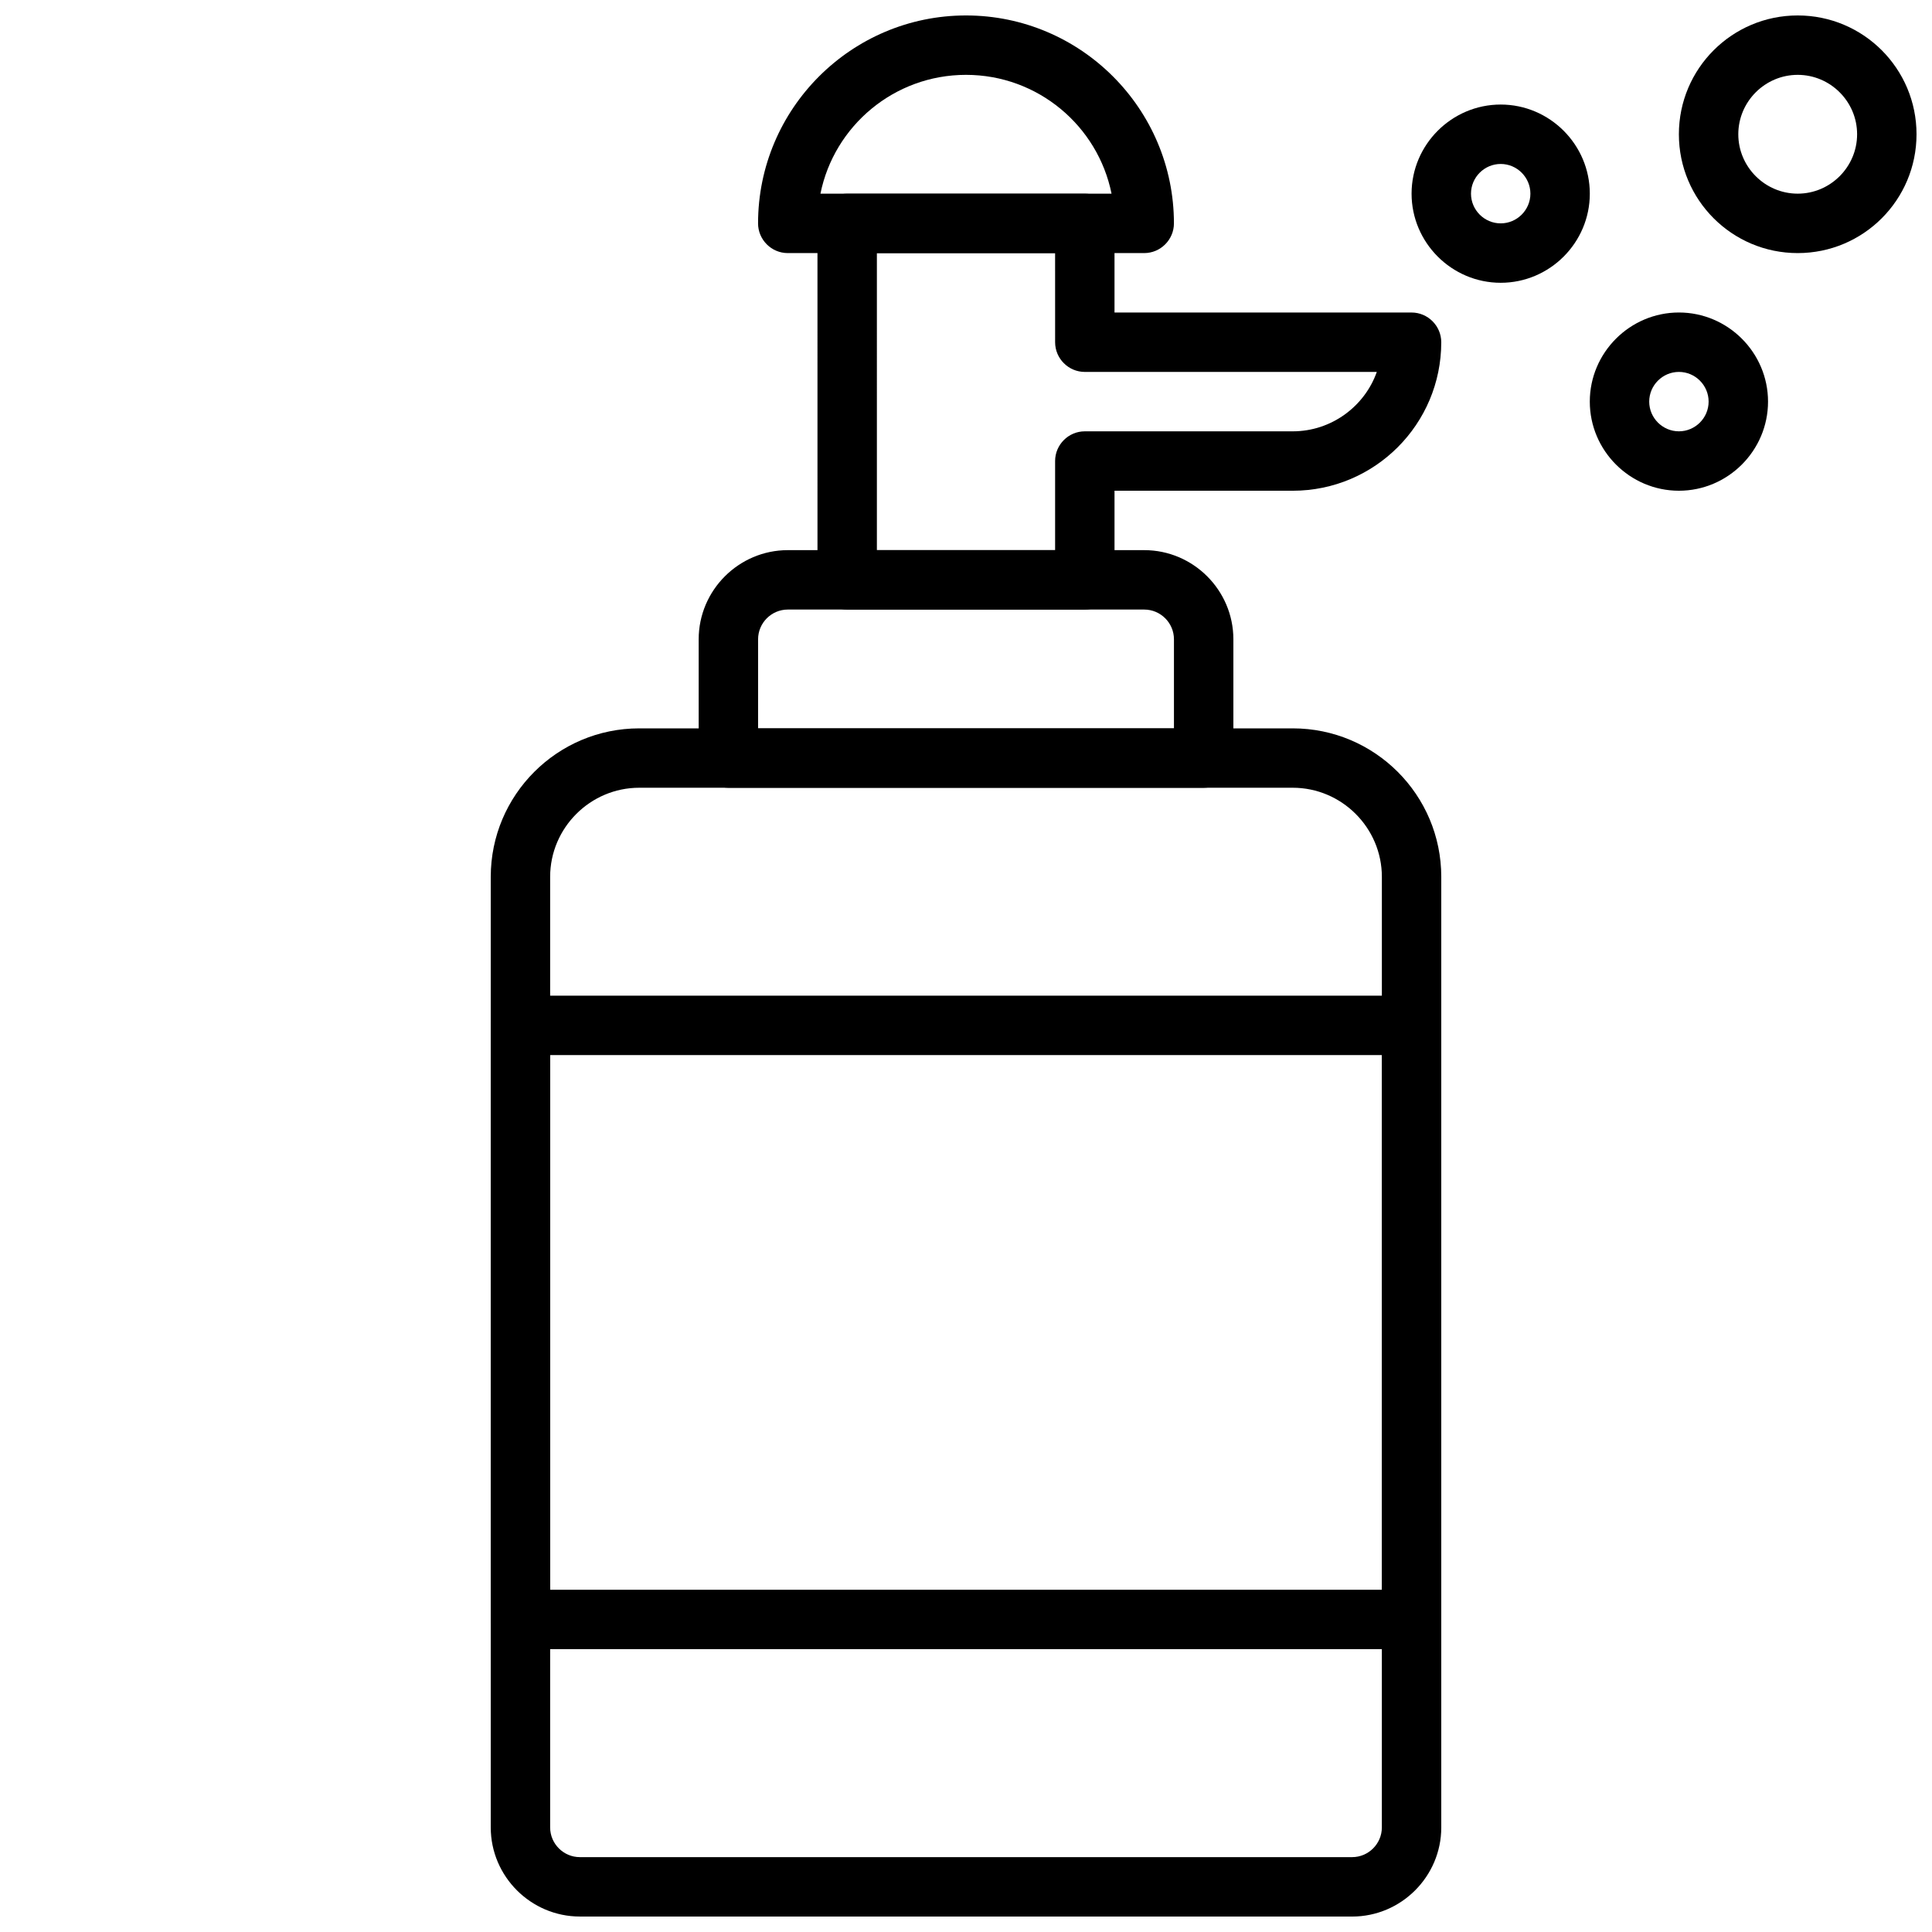
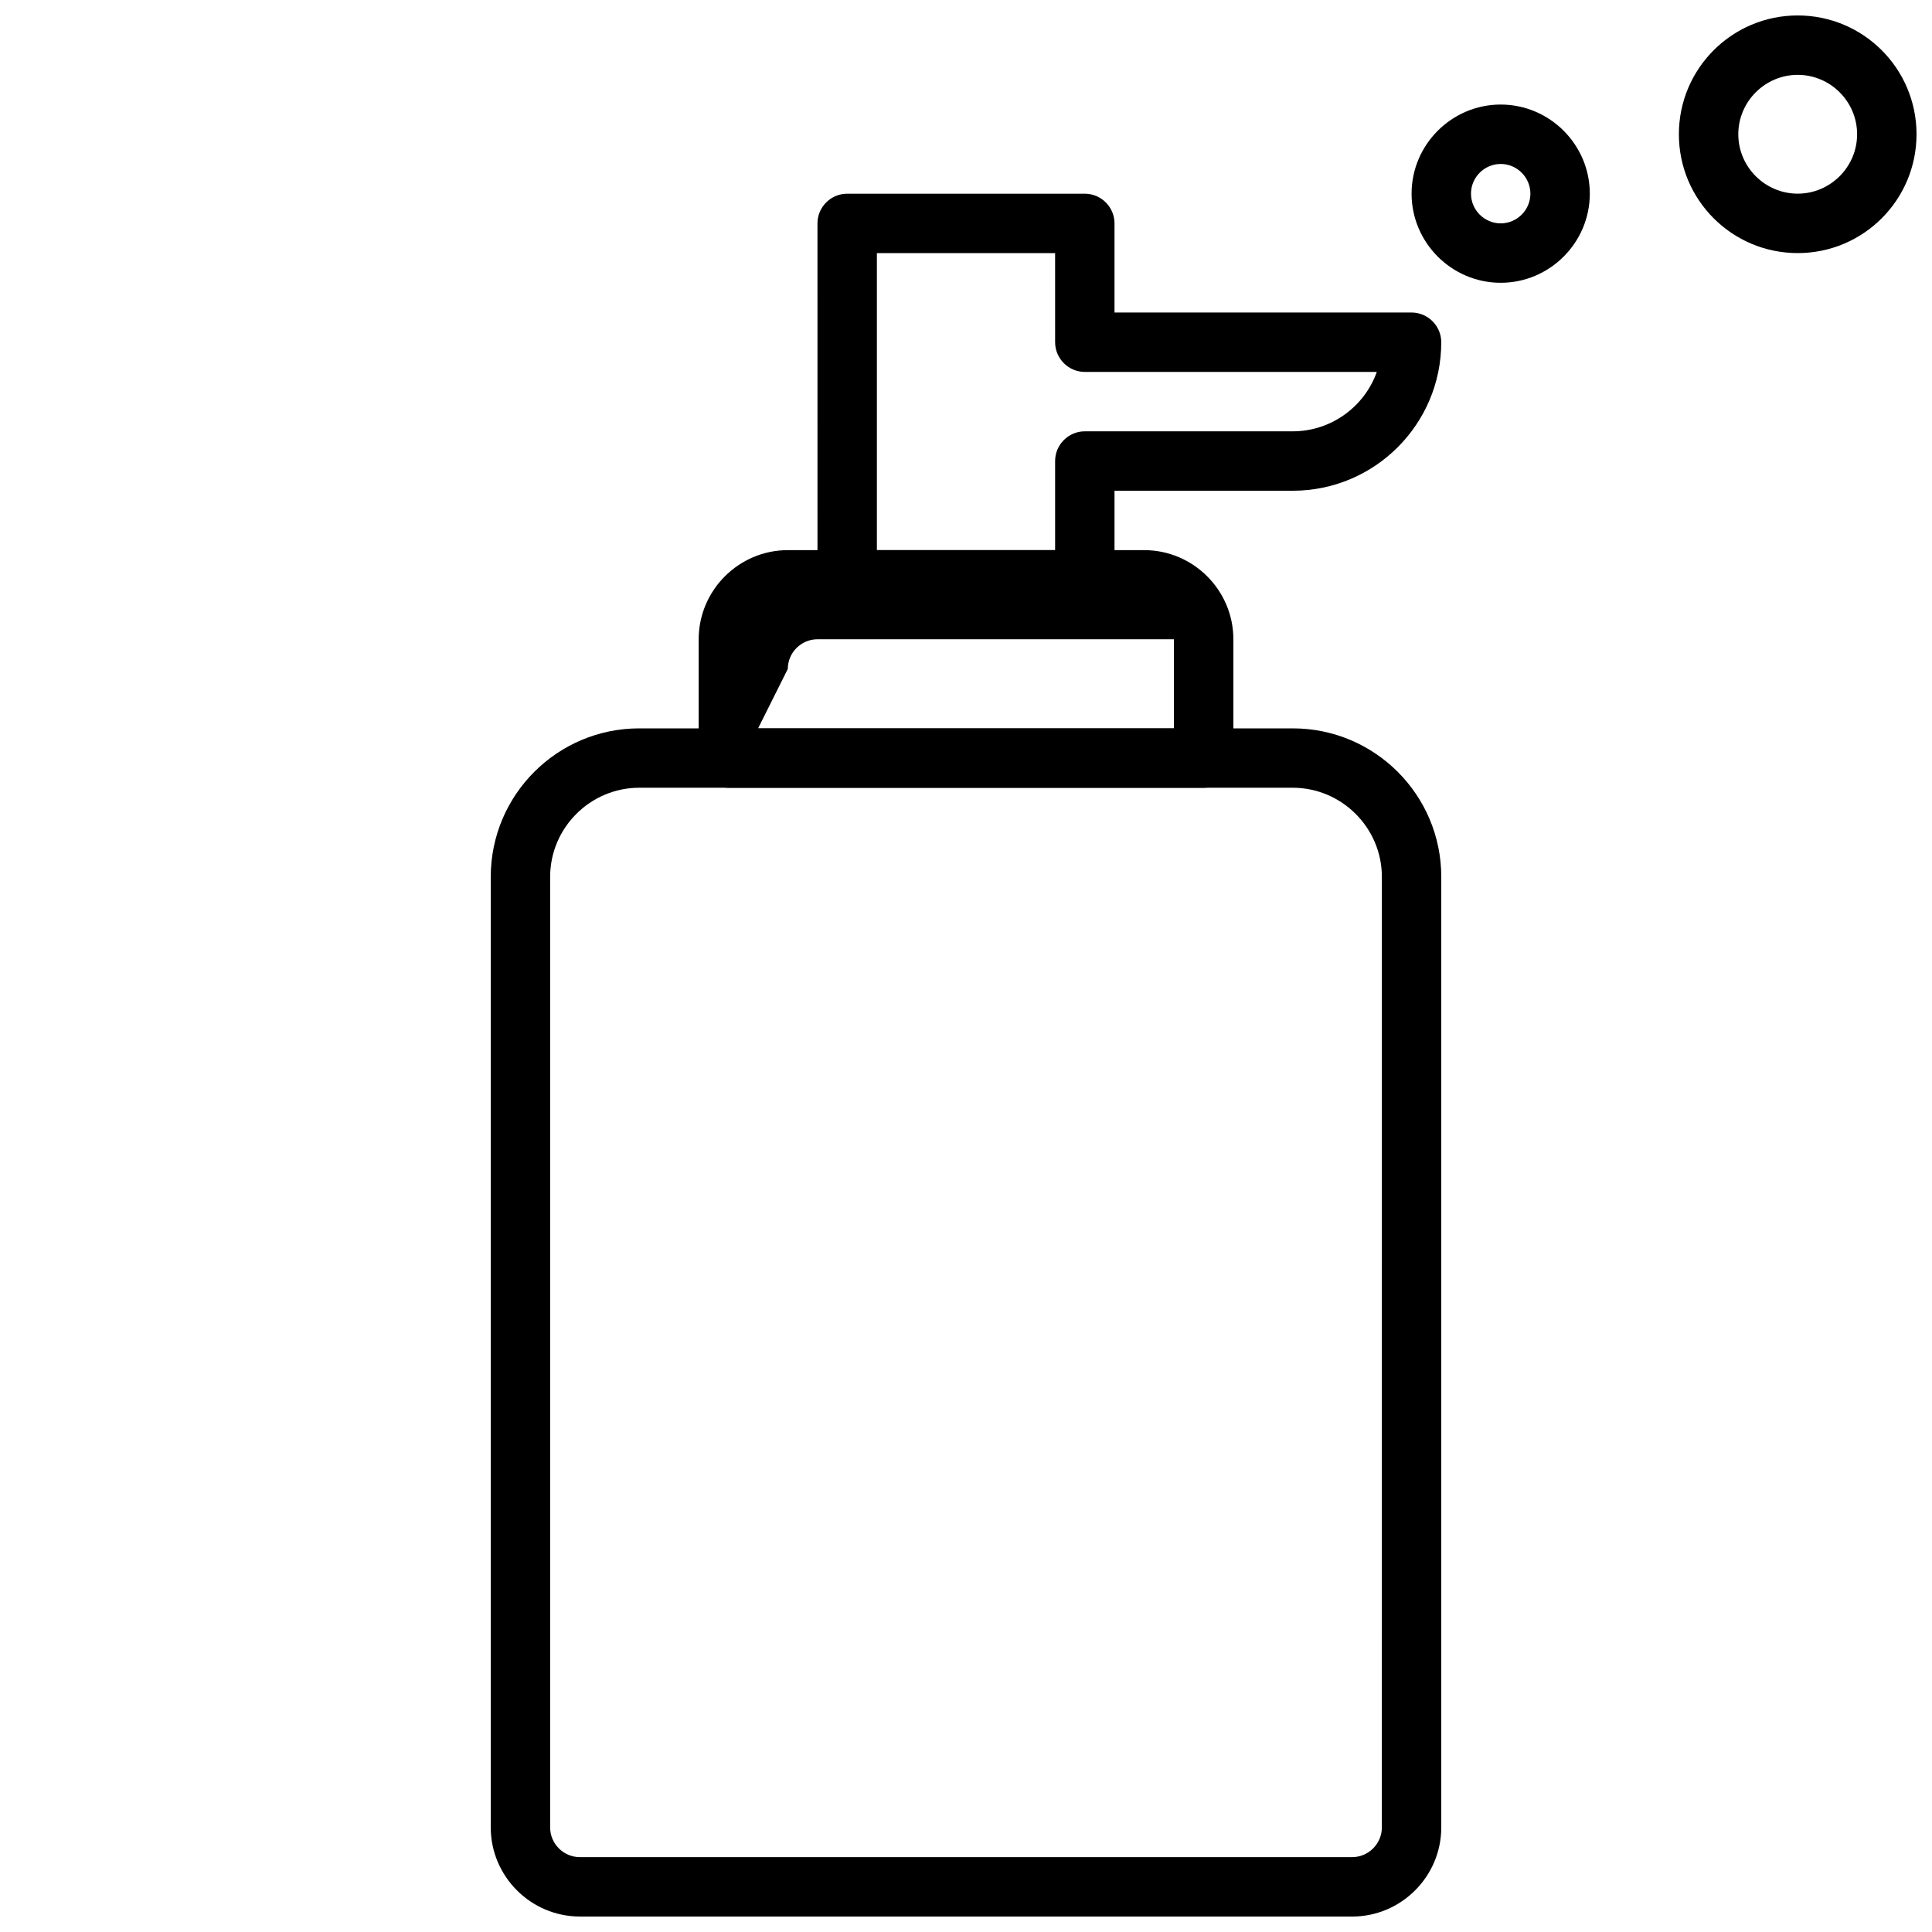
<svg xmlns="http://www.w3.org/2000/svg" width="800px" height="800px" version="1.1" viewBox="144 144 512 512">
  <defs>
    <clipPath id="c">
      <path d="m274 337h252v314.9h-252z" />
    </clipPath>
    <clipPath id="b">
-       <path d="m344 148.09h112v63.906h-112z" />
-     </clipPath>
+       </clipPath>
    <clipPath id="a">
      <path d="m588 148.09h63.902v63.906h-63.902z" />
    </clipPath>
  </defs>
  <g clip-path="url(#c)">
    <path d="m502.34 651.9h-204.67c-12.988 0-23.617-10.629-23.617-23.617v-251.9c0-21.727 17.633-39.359 39.359-39.359h173.18c21.727 0 39.359 17.633 39.359 39.359v251.91c0 12.988-10.625 23.613-23.613 23.613zm-188.93-299.14c-12.988 0-23.617 10.629-23.617 23.617v251.91c0 4.328 3.543 7.871 7.871 7.871h204.67c4.328 0 7.871-3.543 7.871-7.871l0.004-251.91c0-12.988-10.629-23.617-23.617-23.617z" />
  </g>
-   <path d="m462.98 352.77h-125.95c-4.328 0-7.871-3.543-7.871-7.871v-31.488c0-12.988 10.629-23.617 23.617-23.617h94.465c12.988 0 23.617 10.629 23.617 23.617v31.488c-0.004 4.328-3.547 7.871-7.875 7.871zm-118.08-15.742h110.21v-23.617c0-4.328-3.543-7.871-7.871-7.871h-94.465c-4.328 0-7.871 3.543-7.871 7.871z" />
+   <path d="m462.98 352.77h-125.95c-4.328 0-7.871-3.543-7.871-7.871v-31.488c0-12.988 10.629-23.617 23.617-23.617h94.465c12.988 0 23.617 10.629 23.617 23.617v31.488c-0.004 4.328-3.547 7.871-7.875 7.871zm-118.08-15.742h110.21v-23.617h-94.465c-4.328 0-7.871 3.543-7.871 7.871z" />
  <g clip-path="url(#b)">
    <path d="m447.23 211.07h-94.465c-4.328 0-7.871-3.543-7.871-7.871 0-30.387 24.719-55.105 55.105-55.105s55.105 24.719 55.105 55.105c-0.004 4.328-3.547 7.871-7.875 7.871zm-85.805-15.746h77.145c-3.621-17.949-19.523-31.488-38.574-31.488-19.047 0-34.949 13.543-38.57 31.488z" />
  </g>
  <path d="m431.49 305.54h-62.977c-4.328 0-7.871-3.543-7.871-7.871l-0.004-94.465c0-4.328 3.543-7.871 7.871-7.871h62.977c4.328 0 7.871 3.543 7.871 7.871v23.617h78.719c4.328 0 7.871 3.543 7.871 7.871 0 21.727-17.633 39.359-39.359 39.359h-47.23v23.617c0.004 4.328-3.539 7.871-7.867 7.871zm-55.105-15.746h47.23v-23.617c0-4.328 3.543-7.871 7.871-7.871h55.105c10.234 0 19.051-6.613 22.277-15.742h-77.379c-4.328 0-7.871-3.543-7.871-7.871l-0.004-23.617h-47.23z" />
  <g clip-path="url(#a)">
    <path d="m620.41 211.07c-17.398 0-31.488-14.09-31.488-31.488 0-17.398 14.09-31.488 31.488-31.488 17.398 0 31.488 14.09 31.488 31.488 0 17.398-14.09 31.488-31.488 31.488zm0-47.234c-8.66 0-15.742 7.086-15.742 15.742 0 8.66 7.086 15.742 15.742 15.742 8.66 0 15.742-7.086 15.742-15.742 0.004-8.656-7.082-15.742-15.742-15.742z" />
  </g>
  <path d="m541.7 218.94c-12.988 0-23.617-10.629-23.617-23.617s10.629-23.617 23.617-23.617c12.988 0 23.617 10.629 23.617 23.617 0 12.992-10.629 23.617-23.617 23.617zm0-31.488c-4.328 0-7.871 3.543-7.871 7.871s3.543 7.871 7.871 7.871c4.328 0 7.871-3.543 7.871-7.871s-3.543-7.871-7.871-7.871z" />
-   <path d="m588.93 274.05c-12.988 0-23.617-10.629-23.617-23.617 0-12.988 10.629-23.617 23.617-23.617s23.617 10.629 23.617 23.617c0 12.988-10.629 23.617-23.617 23.617zm0-31.488c-4.328 0-7.871 3.543-7.871 7.871 0 4.328 3.543 7.871 7.871 7.871s7.871-3.543 7.871-7.871c0.004-4.328-3.539-7.871-7.871-7.871z" />
-   <path d="m518.08 581.05h-236.16c-4.328 0-7.871-3.543-7.871-7.871v-157.44c0-4.328 3.543-7.871 7.871-7.871h236.16c4.328 0 7.871 3.543 7.871 7.871v157.44c0 4.328-3.539 7.871-7.871 7.871zm-228.29-15.742h220.42v-141.7h-220.42z" />
</svg>